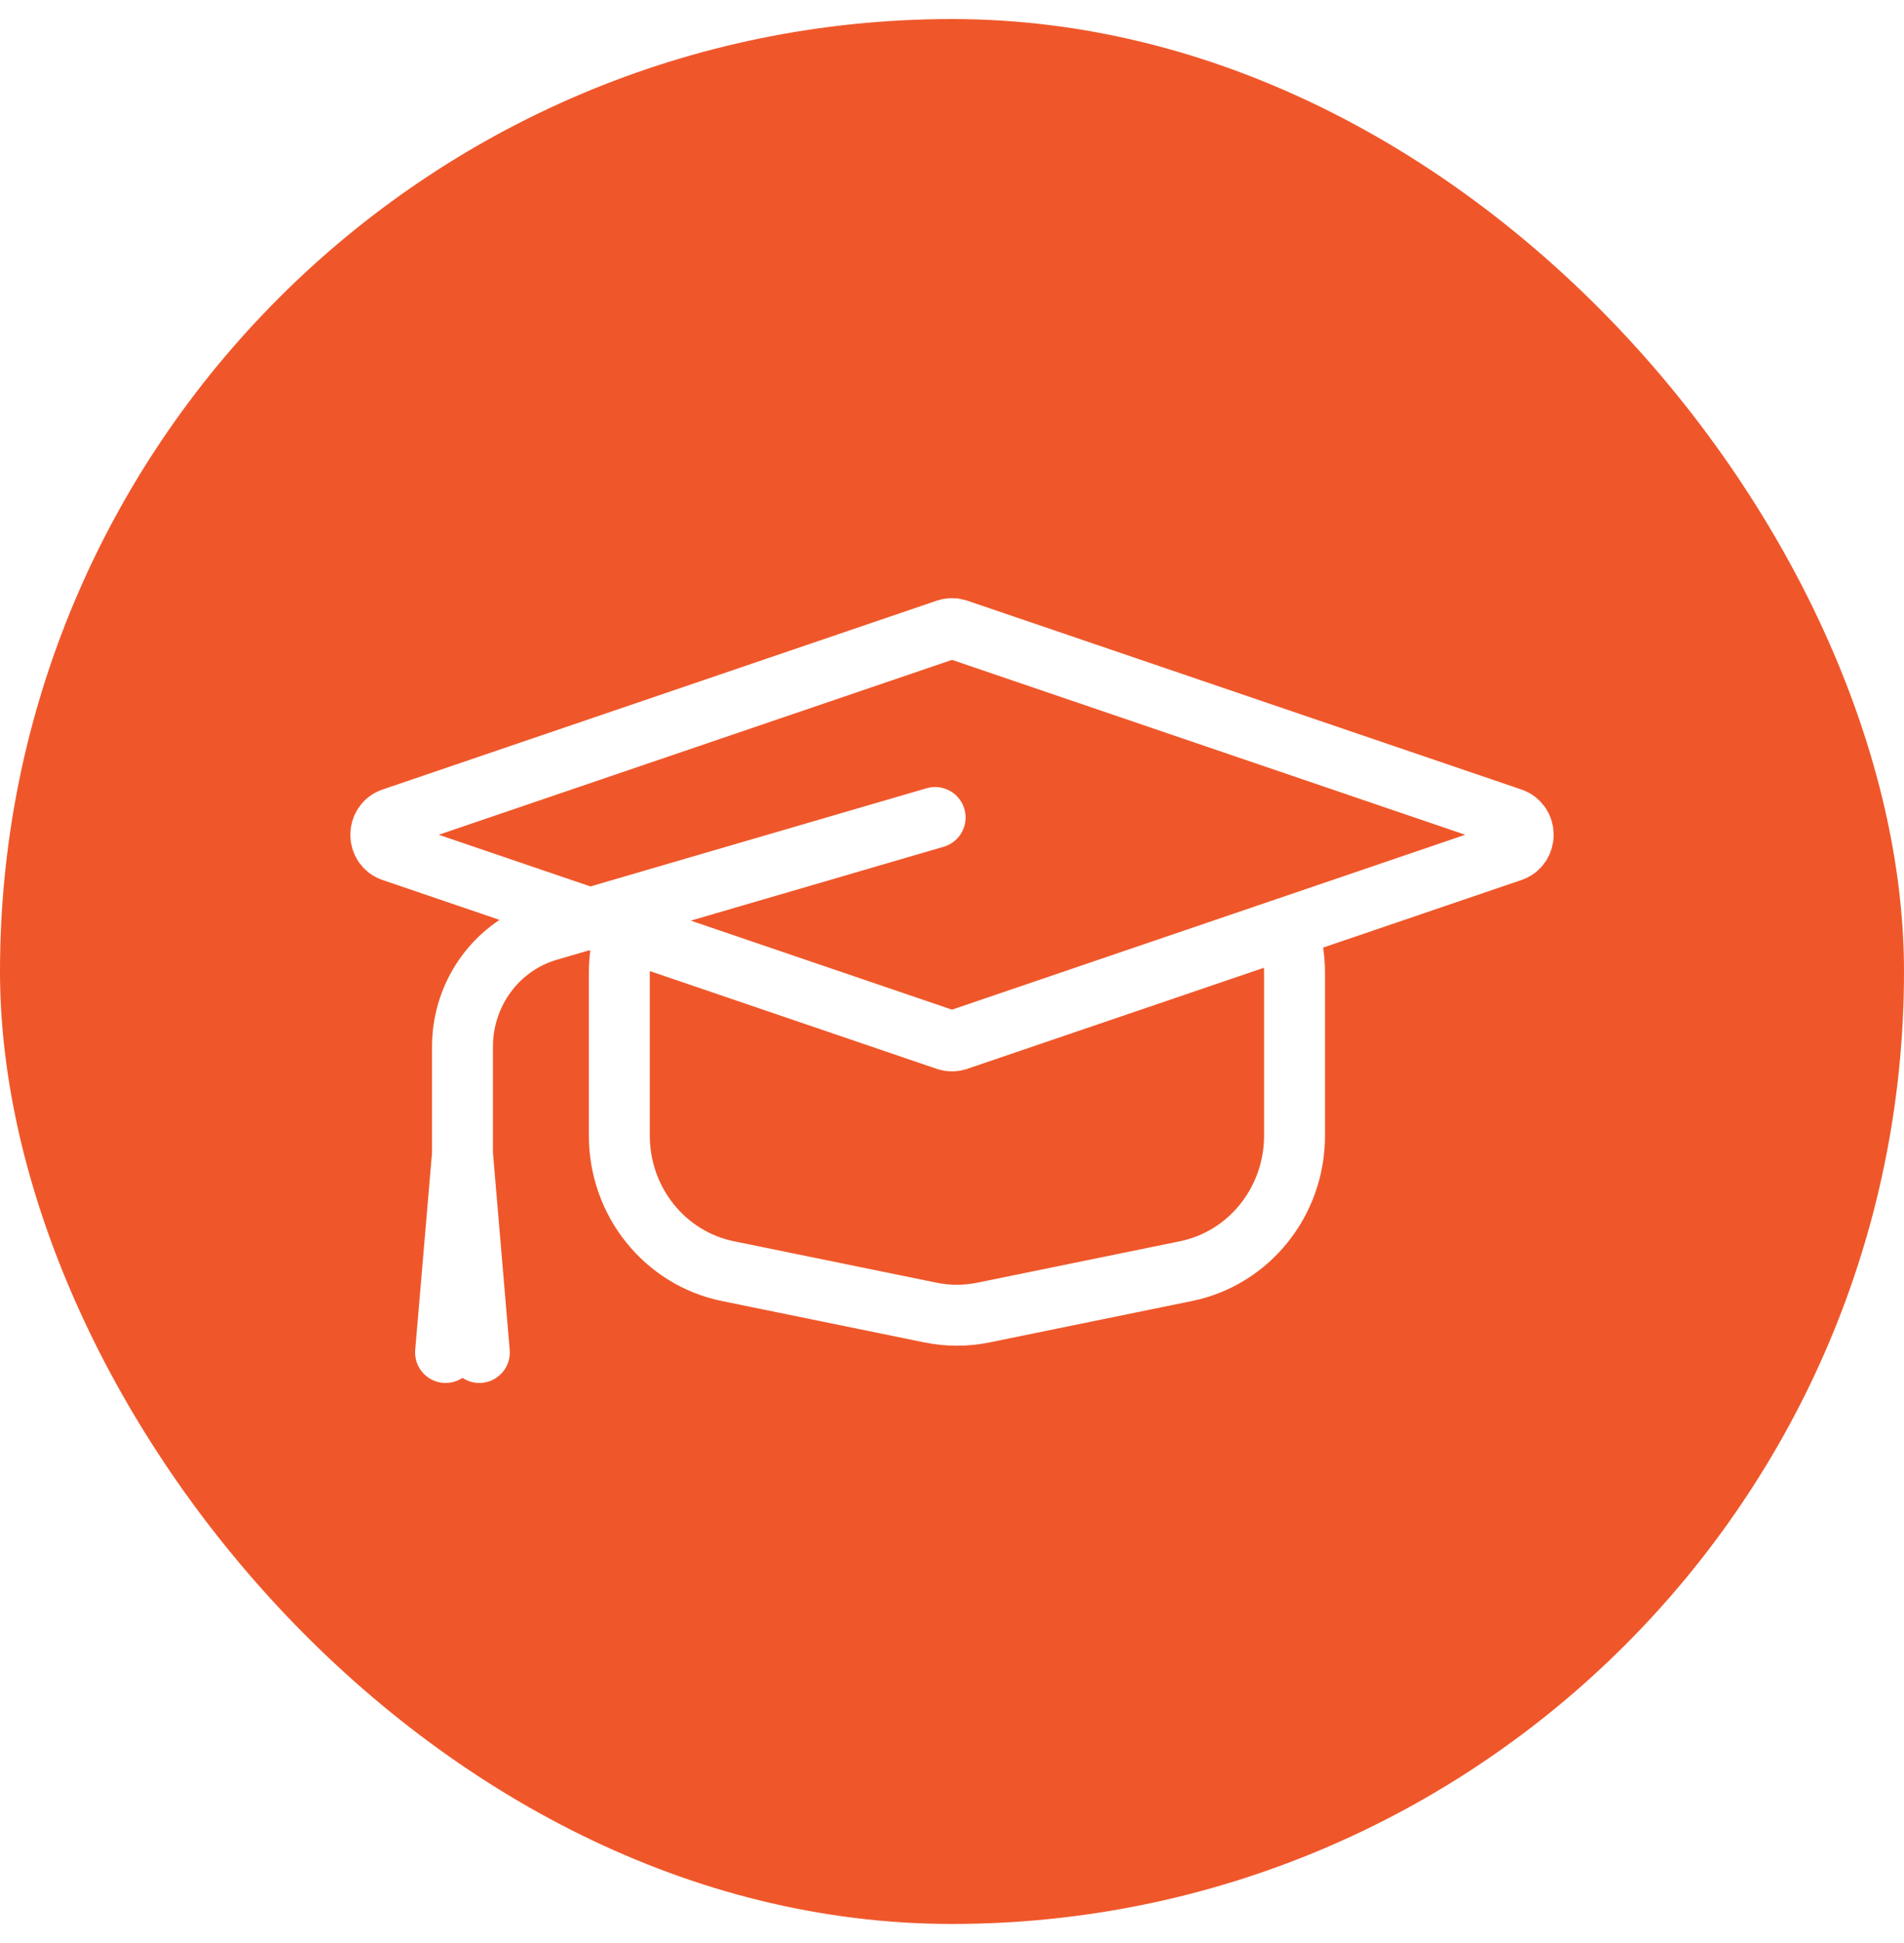
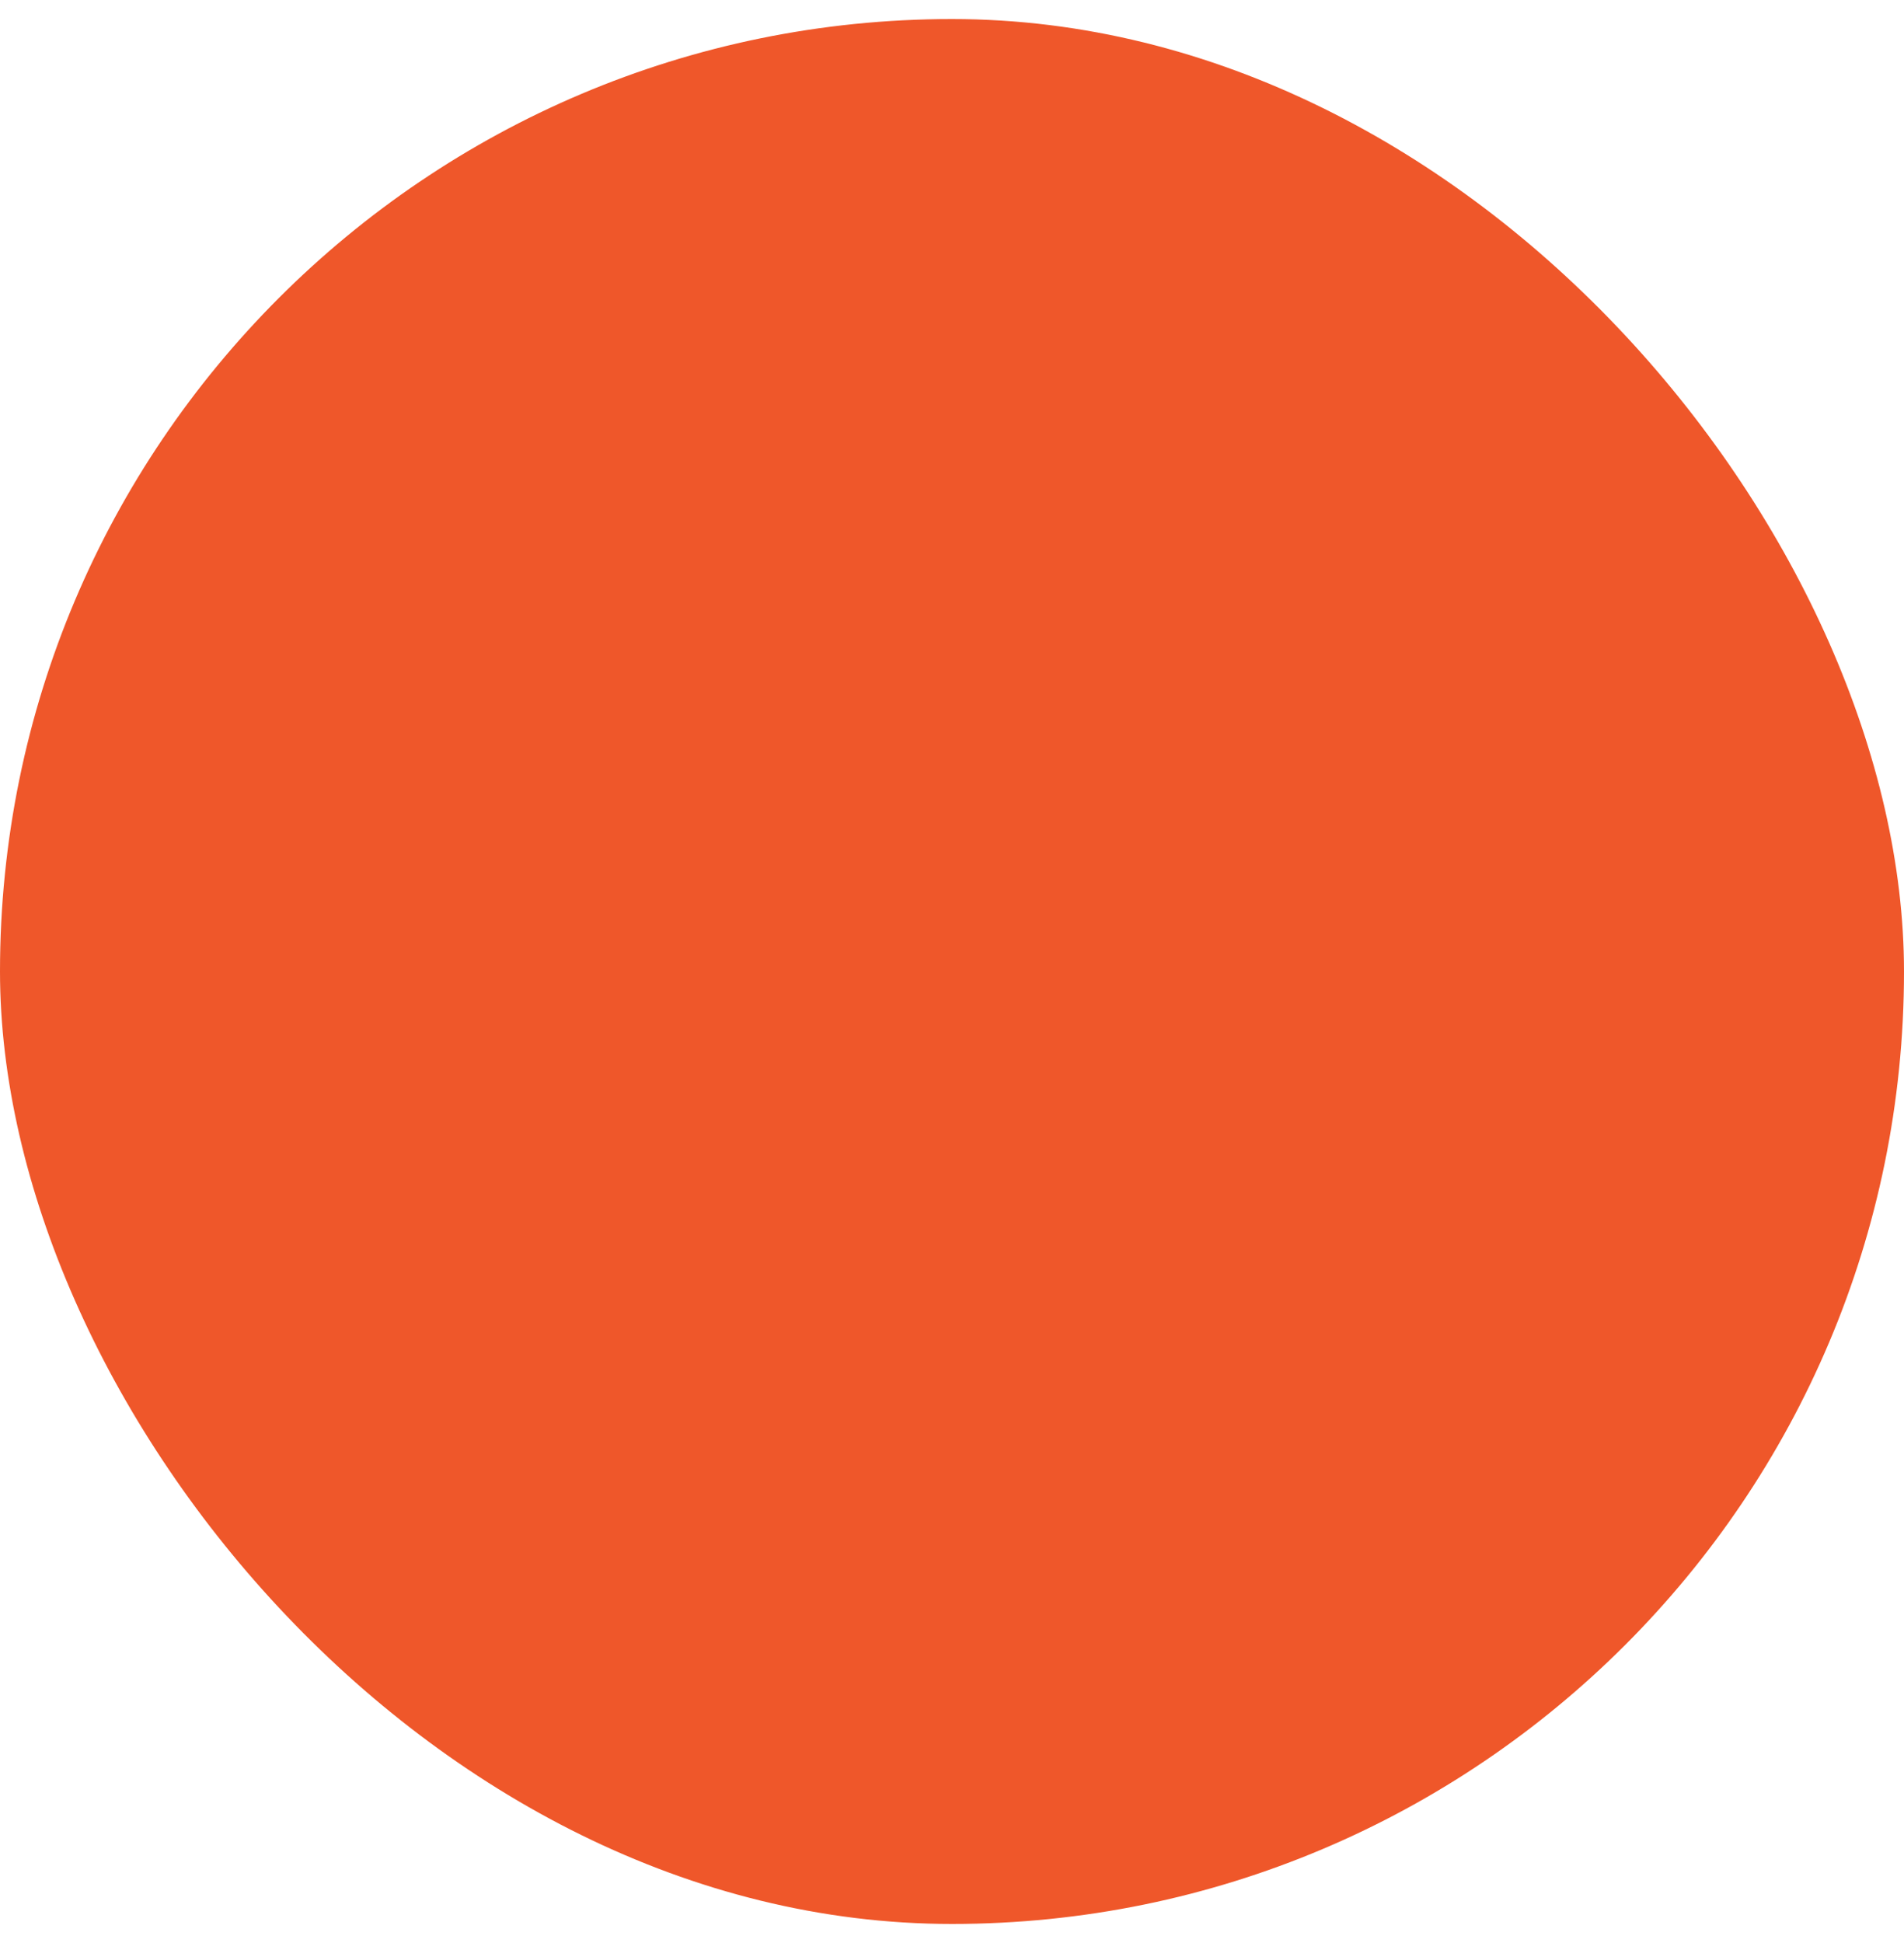
<svg xmlns="http://www.w3.org/2000/svg" width="50" height="51" viewBox="0 0 50 51" fill="none">
  <rect y="0.5" width="50" height="50" rx="25" fill="#EF572A" />
  <g filter="url(#filter0_i_75_2148)">
-     <path d="M25.14 26.799L33.801 23.849C33.927 24.221 33.995 24.619 33.995 25.035V29.311C33.995 31.039 32.802 32.526 31.144 32.865L25.825 33.952C25.366 34.046 24.893 34.046 24.434 33.952L19.114 32.865C17.457 32.526 16.264 31.039 16.264 29.311V25.035C16.264 24.649 16.323 24.277 16.432 23.928L24.86 26.799M25.14 26.799C25.049 26.83 24.951 26.83 24.86 26.799M25.14 26.799L39.697 21.841C40.101 21.703 40.101 21.119 39.697 20.981L25.14 16.023C25.049 15.992 24.951 15.992 24.86 16.023L10.303 20.981C9.899 21.119 9.899 21.703 10.303 21.841L24.86 26.799M24.557 20.958L14.395 23.925C13.063 24.314 12.145 25.558 12.145 26.974V29.791M12.145 29.791L11.701 35M12.145 29.791L12.588 35" stroke="white" stroke-width="1.6" stroke-linecap="round" />
-   </g>
+     </g>
  <defs>
    <filter id="filter0_i_75_2148" x="9.2" y="15.2" width="31.6" height="21.1" filterUnits="userSpaceOnUse" color-interpolation-filters="sRGB">
      <feFlood flood-opacity="0" result="BackgroundImageFix" />
      <feBlend mode="normal" in="SourceGraphic" in2="BackgroundImageFix" result="shape" />
      <feColorMatrix in="SourceAlpha" type="matrix" values="0 0 0 0 0 0 0 0 0 0 0 0 0 0 0 0 0 0 127 0" result="hardAlpha" />
      <feOffset dy="0.5" />
      <feGaussianBlur stdDeviation="0.25" />
      <feComposite in2="hardAlpha" operator="arithmetic" k2="-1" k3="1" />
      <feColorMatrix type="matrix" values="0 0 0 0 0.329 0 0 0 0 0.119 0 0 0 0 0.056 0 0 0 0.2 0" />
      <feBlend mode="normal" in2="shape" result="effect1_innerShadow_75_2148" />
    </filter>
  </defs>
</svg>